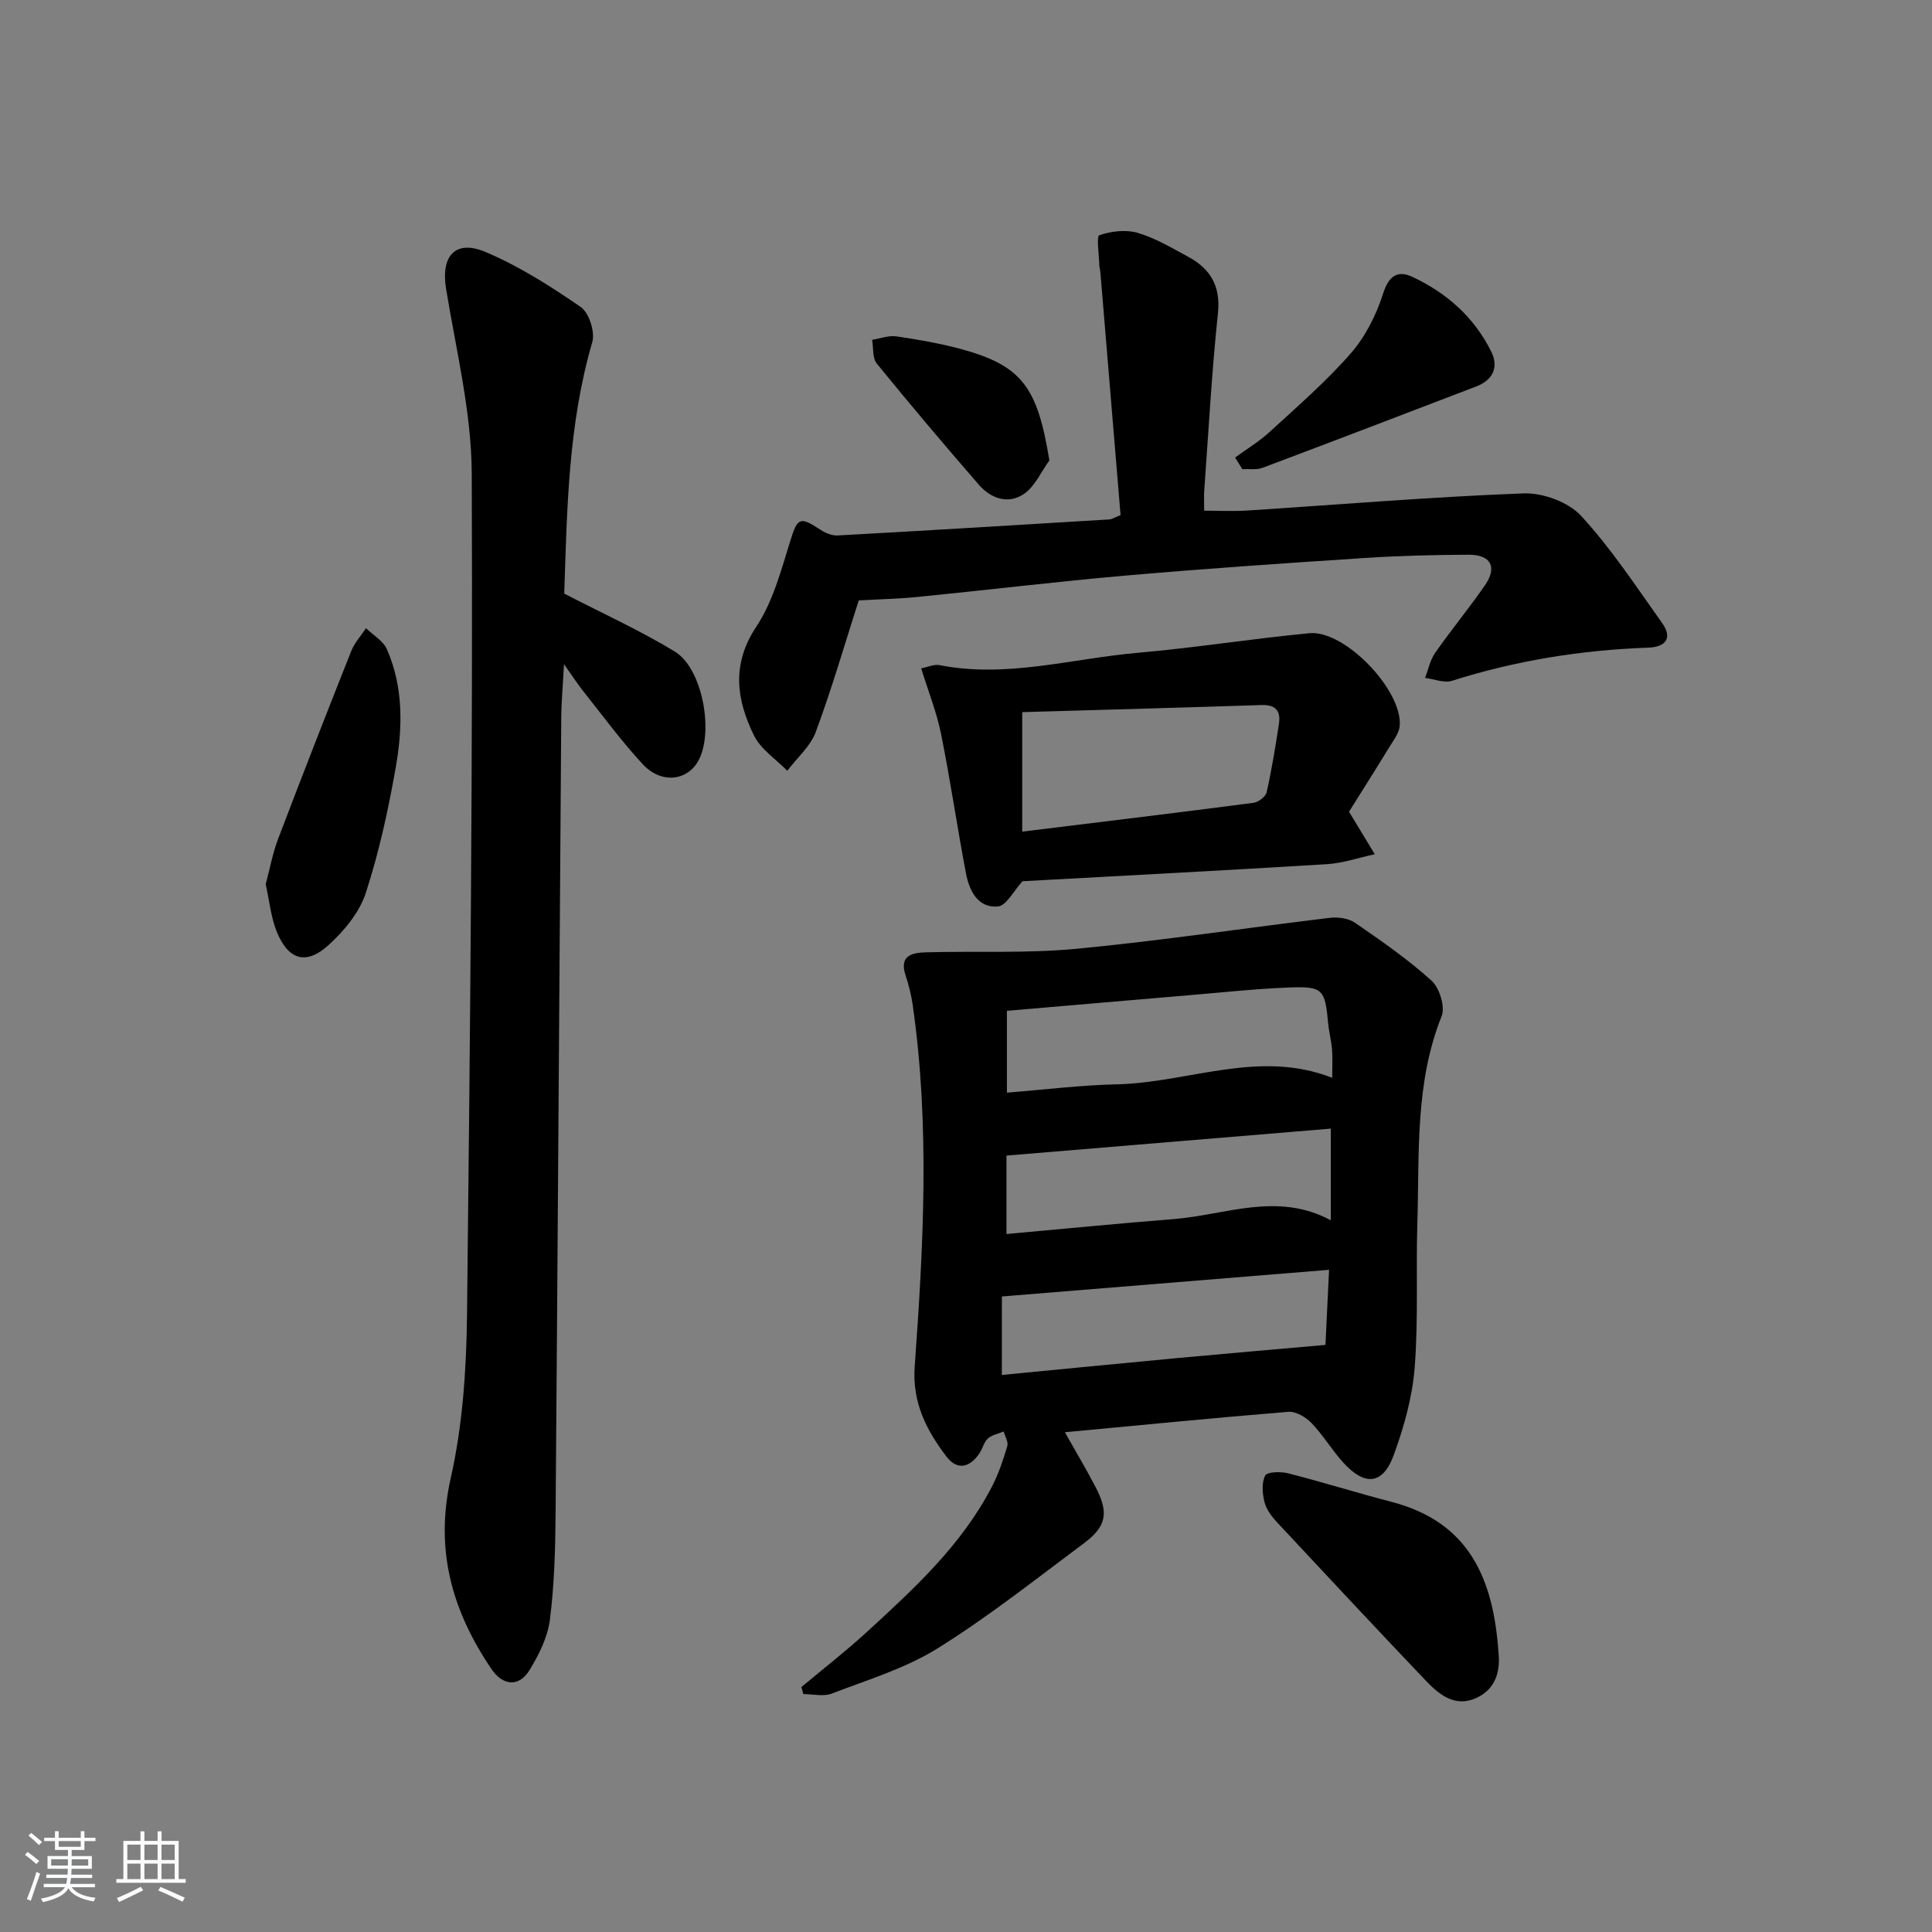
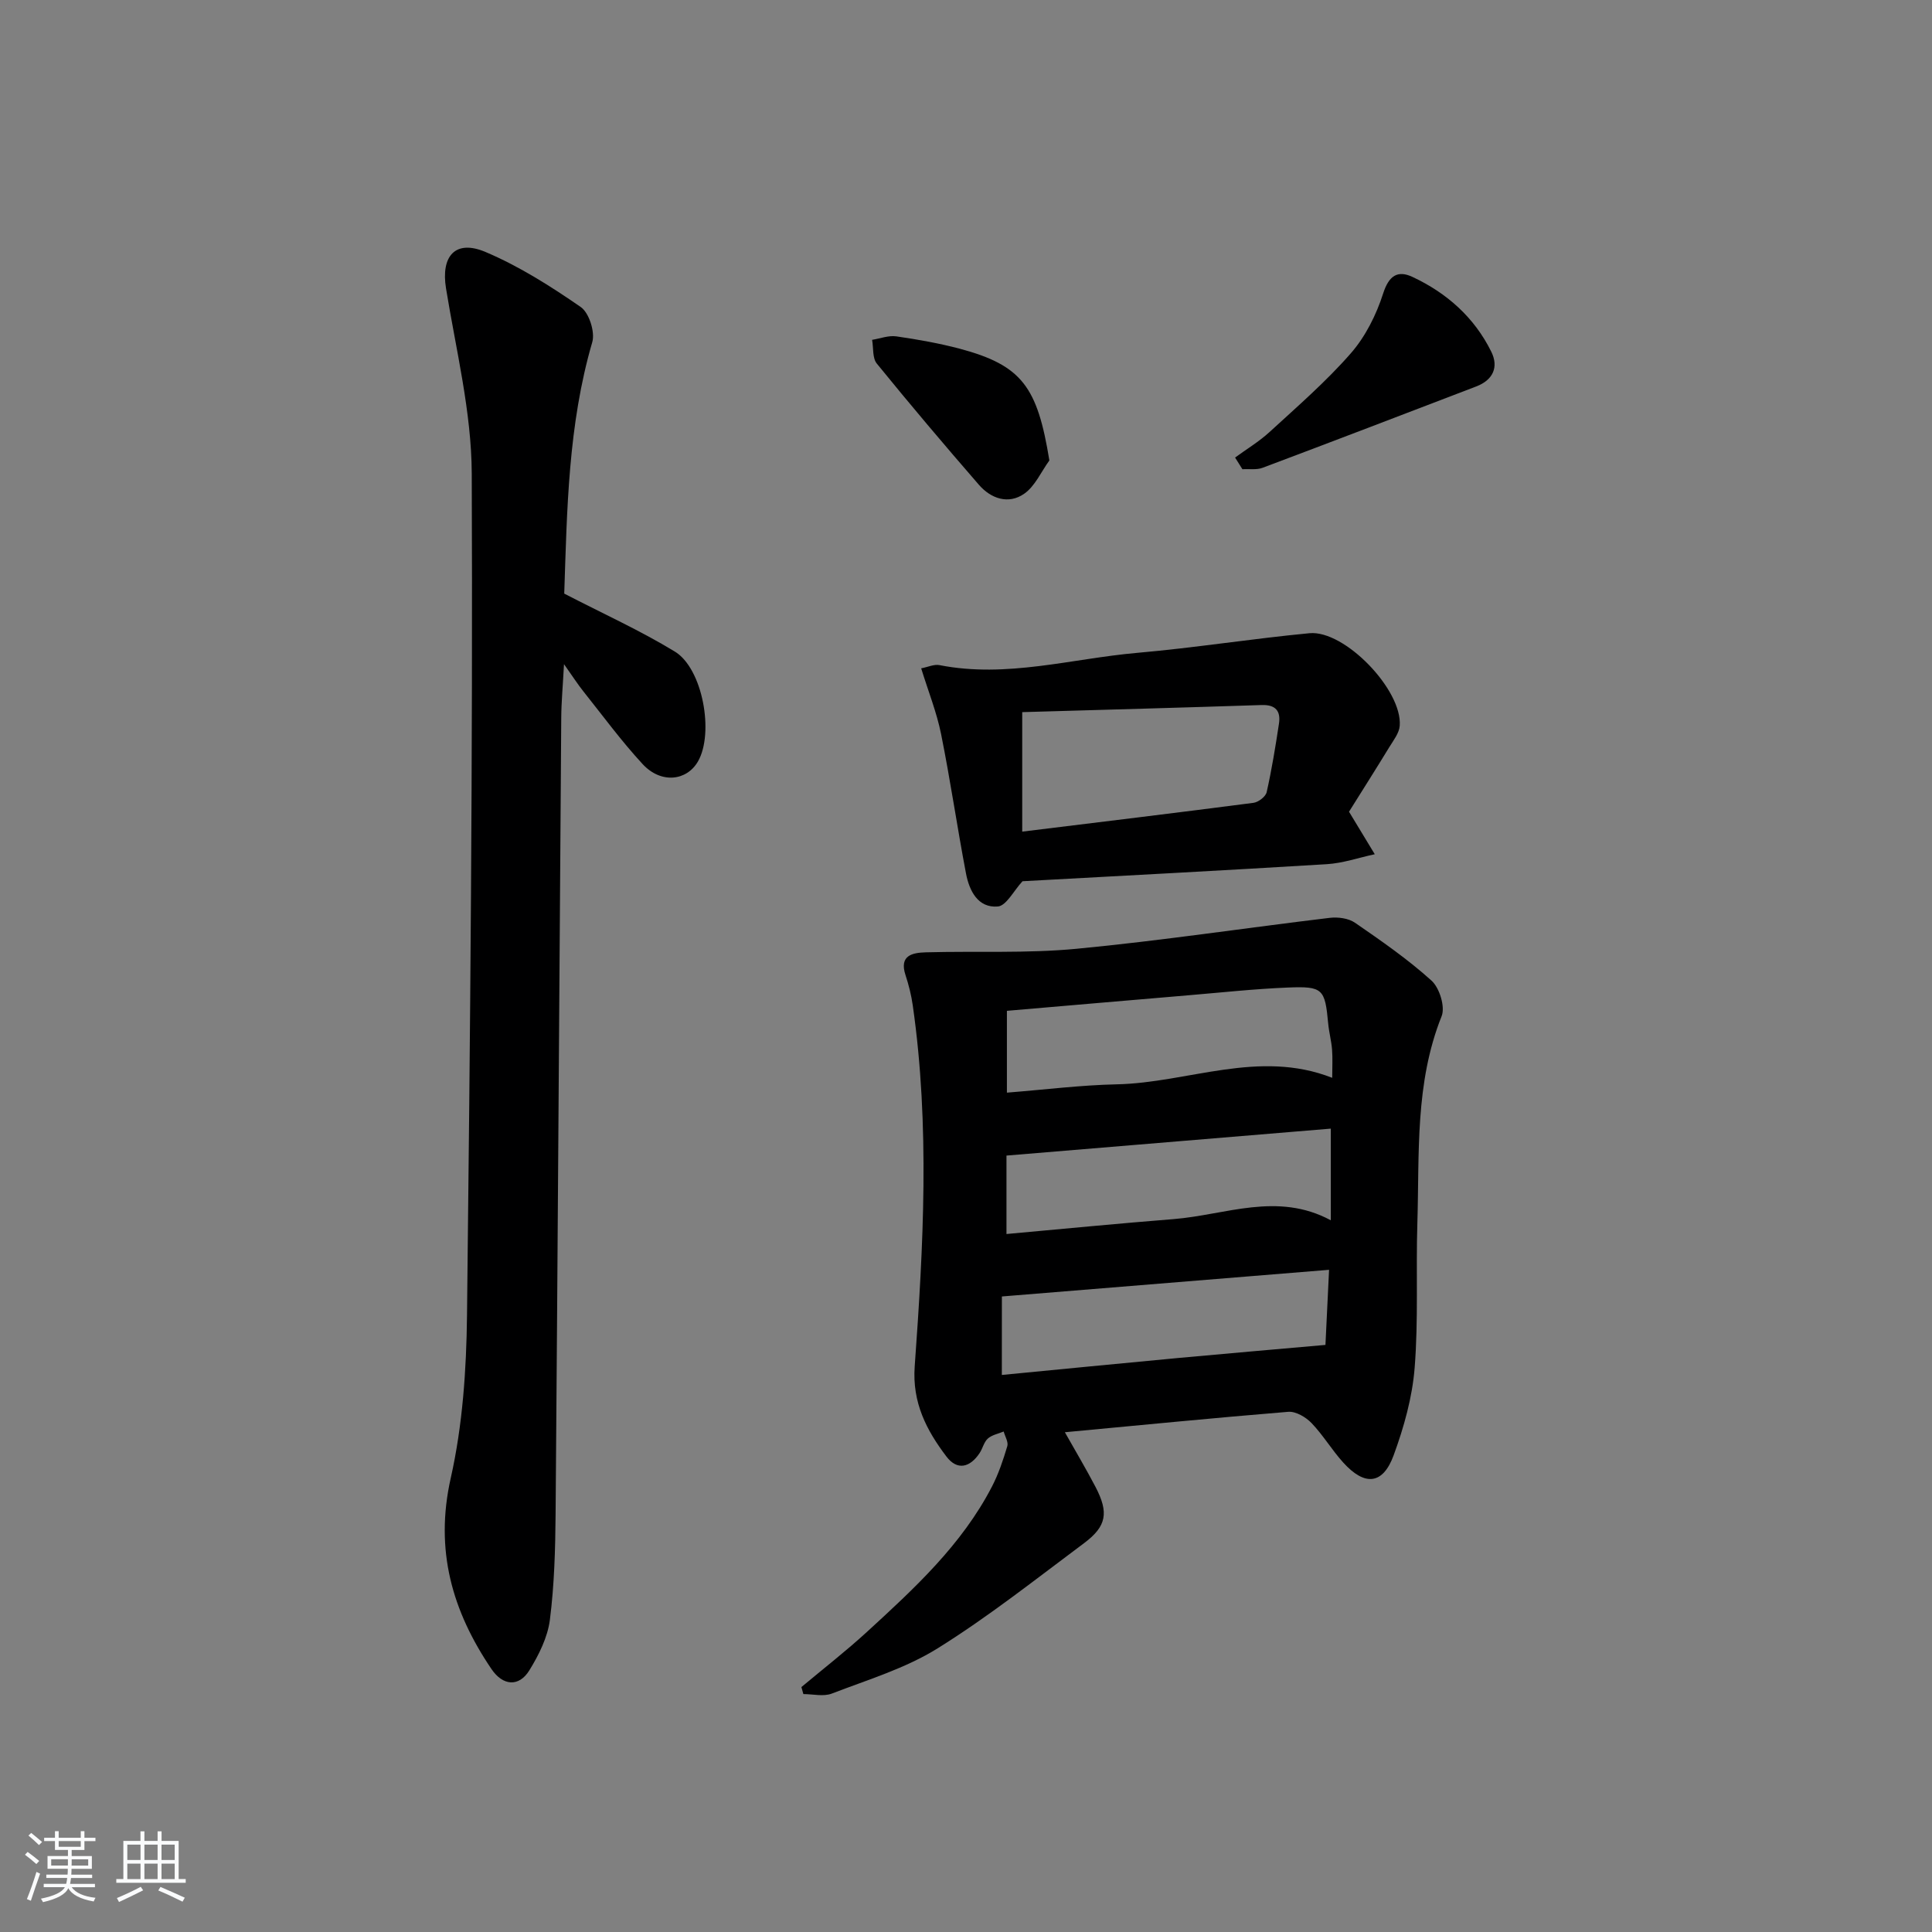
<svg xmlns="http://www.w3.org/2000/svg" enable-background="new 0 0 400 400" viewBox="0 0 400 400">
  <rect x="0" y="0" width="400" height="400" fill="#808080" stroke="none" />
  <path d="m5.17 384 .55-.58c.85.61 1.65 1.24 2.4 1.87l-.59.64c-.83-.73-1.62-1.38-2.36-1.93m1.22 9.53-.82-.34c.71-1.76 1.37-3.64 1.98-5.63.24.13.5.25.76.36-.6 1.67-1.24 3.54-1.92 5.61m-.5-13.5.57-.54c.56.44 1.31 1.06 2.26 1.87l-.65.64c-.67-.66-1.4-1.32-2.18-1.97m3.25.46h2.24v-1.36h.77v1.36h4.57v-1.36h.76v1.36h2.28v.69h-2.28v1.84h-2.64v1.26h4.18v2.64h-4.21c0 .45-.02.86-.05 1.21h4.32v.69h-4.38c-.04.34-.1.75-.19 1.22h5.15v.69h-4.82c.87 1.19 2.51 1.92 4.93 2.19-.17.31-.3.57-.37.76-2.77-.49-4.52-1.41-5.26-2.76-.56 1.26-2.3 2.23-5.24 2.9-.12-.24-.26-.48-.43-.72 2.73-.55 4.38-1.34 4.96-2.38h-4.38v-.69h4.65c.1-.38.17-.79.21-1.22h-4.32v-.69h4.4c.03-.34.05-.75.05-1.21h-4.2v-2.64h4.23v-1.26h-2.69v-1.84h-2.24zm1.46 4.46v1.29h3.45c.01-.4.02-.57.01-.53v-.32-.45h-3.46zm1.55-2.59h4.57v-1.19h-4.57zm6.11 2.59h-3.42v.77c-.01.19-.01.37-.02.53h3.44z" fill="#fafbfc" />
  <path d="m32.63 379.16h.82v1.98h3.54v7.89h1.46v.78h-14.37v-.78h1.46v-7.89h3.54v-1.98h.82v1.98h2.73zm-3.49 11.48.5.73c-1.61.82-3.28 1.63-5 2.42-.13-.27-.28-.55-.44-.82 1.75-.73 3.4-1.5 4.94-2.33m-2.78-5.55h2.73v-3.18h-2.73zm0 3.95h2.73v-3.2h-2.73zm3.54-3.95h2.73v-3.18h-2.73zm0 3.95h2.73v-3.2h-2.73zm7.89 4.68c-1.84-.92-3.51-1.7-5.02-2.32l.45-.73c1.89.8 3.57 1.55 5.04 2.23zm-1.62-11.81h-2.73v3.18h2.73zm-2.73 7.13h2.73v-3.2h-2.73z" fill="#fafbfc" />
  <g fill="#000001">
    <path d="m220.47 296.53c2.32 4.11 4.44 7.67 6.35 11.33 2.76 5.3 2.32 8.12-2.36 11.62-9.99 7.45-19.8 15.23-30.35 21.8-6.66 4.15-14.48 6.5-21.9 9.36-1.72.66-3.91.1-5.88.1-.14-.48-.27-.97-.41-1.45 4.54-3.8 9.23-7.44 13.59-11.44 9.81-8.99 19.63-18.02 25.87-30.08 1.36-2.63 2.32-5.5 3.17-8.35.26-.86-.47-2.02-.75-3.04-1.11.46-2.42.7-3.27 1.45-.82.73-1.07 2.04-1.71 3.01-1.99 3-4.63 3.68-6.88.71-4.13-5.45-7.1-11.16-6.56-18.66 1.8-24.89 3.16-49.83-.4-74.72-.3-2.12-.83-4.23-1.5-6.27-1.35-4.09 1.39-4.65 4.19-4.73 10.42-.29 20.92.25 31.27-.74 17.5-1.67 34.9-4.31 52.37-6.4 1.7-.2 3.87.08 5.22 1.01 5.46 3.76 10.95 7.56 15.85 11.99 1.66 1.5 2.87 5.43 2.09 7.37-5.55 13.88-4.58 28.41-5.02 42.8-.31 9.99.23 20.02-.56 29.96-.48 6.14-2.22 12.32-4.35 18.14-2.23 6.1-5.99 6.43-10.45 1.49-2.34-2.59-4.15-5.66-6.55-8.16-1.18-1.23-3.25-2.45-4.81-2.33-15.22 1.24-30.41 2.75-46.26 4.23zm-12-70.31c7.86-.62 15.27-1.56 22.7-1.72 14.84-.31 29.43-7.32 44.65-1.35 0-2.19.11-4.01-.03-5.82s-.63-3.59-.8-5.4c-.67-7.18-1.07-7.77-8.35-7.47-6.95.28-13.87 1.04-20.8 1.62-12.37 1.04-24.73 2.12-37.37 3.2zm67.06 26.43c0-6.67 0-12.57 0-18.98-22.69 1.89-44.93 3.73-67.15 5.58v16.24c11.83-1.07 23.22-2.19 34.63-3.09 10.74-.86 21.47-5.71 32.52.25zm-68.11 32.02c12.45-1.2 24.46-2.39 36.48-3.51 9.79-.91 19.59-1.74 30.52-2.71.2-4.11.46-9.58.75-15.55-23.06 1.88-45.25 3.69-67.74 5.52-.01 4.67-.01 9.93-.01 16.25z" />
    <path d="m116.82 122.9c8.02 4.15 15.74 7.64 22.91 12.01 5.78 3.53 8.14 16.89 4.78 22.73-2.36 4.09-7.68 4.64-11.45.57-4.39-4.75-8.24-10-12.28-15.07-1.13-1.41-2.11-2.95-4.01-5.63-.24 4.55-.55 7.84-.57 11.13-.4 54.94-.73 109.88-1.17 164.82-.06 7.3-.26 14.66-1.18 21.89-.46 3.63-2.29 7.29-4.25 10.47-2.16 3.51-5.49 3.22-7.84-.25-8.15-12.02-11.79-24.65-8.44-39.54 2.46-10.93 3.24-22.41 3.37-33.67.66-58.1 1.21-116.2.98-174.29-.05-12.8-3.26-25.62-5.33-38.38-1.08-6.67 1.93-10.17 8.18-7.52 6.95 2.94 13.47 7.08 19.71 11.39 1.73 1.19 3.01 5.19 2.39 7.29-5 17.13-5.22 34.72-5.8 52.05z" />
-     <path d="m232 106.65c-1.38-16.61-2.78-33.45-4.18-50.29-.04-.5-.21-.98-.22-1.48-.05-2.16-.63-5.96.01-6.18 2.44-.84 5.48-1.21 7.93-.49 3.62 1.06 6.98 3.08 10.35 4.89 4.66 2.49 6.87 6.04 6.27 11.77-1.29 12.22-1.95 24.51-2.84 36.77-.08 1.15-.01 2.31-.01 4.09 3.04 0 5.96.16 8.87-.03 19.08-1.22 38.13-2.83 57.23-3.55 3.99-.15 9.28 1.77 11.93 4.64 6.26 6.78 11.38 14.62 16.77 22.18 2.29 3.22.67 4.99-2.86 5.12-13.85.49-27.39 2.66-40.63 6.86-1.63.52-3.71-.36-5.58-.6.68-1.73 1.05-3.68 2.08-5.17 3.33-4.77 7.06-9.26 10.35-14.05 2.57-3.74 1.19-6.3-3.43-6.28-7.16.03-14.33.21-21.47.67-16.42 1.08-32.83 2.19-49.22 3.62-14.4 1.25-28.75 3-43.14 4.43-4.12.41-8.28.5-12.42.74-2.91 9.08-5.57 18.28-8.89 27.23-1.11 3-3.89 5.37-5.9 8.04-2.35-2.41-5.48-4.43-6.89-7.3-3.64-7.4-4.71-14.72.48-22.54 3.46-5.22 5.15-11.71 7.05-17.82 1.47-4.69 1.93-5.09 6.22-2.24 1.02.68 2.42 1.25 3.6 1.18 18.75-1.03 37.5-2.18 56.25-3.32.45-.02.89-.33 2.29-.89z" />
    <path d="m279.3 168.06c2.1 3.46 3.72 6.13 5.33 8.8-3.32.71-6.61 1.86-9.95 2.06-21.2 1.3-42.42 2.4-62.98 3.53-1.83 1.97-3.35 5.08-5.11 5.23-4.13.34-5.91-3.27-6.59-6.83-1.83-9.6-3.23-19.29-5.16-28.88-.9-4.47-2.63-8.78-4.12-13.6 1.39-.26 2.68-.89 3.81-.66 13.89 2.73 27.35-1.36 40.98-2.55 11.89-1.04 23.71-2.93 35.6-4.06 7.29-.69 19.25 11.75 18.69 19.16-.11 1.51-1.28 2.99-2.13 4.38-2.85 4.67-5.78 9.28-8.37 13.42zm-67.66 4.12c16.02-1.97 31.95-3.89 47.86-5.96 1.03-.13 2.54-1.28 2.75-2.21 1.05-4.67 1.82-9.41 2.54-14.15.41-2.64-.67-3.99-3.6-3.89-16.34.54-32.68.98-49.55 1.47z" />
-     <path d="m310.24 342.05c.4 3.68-.38 7.61-4.64 9.52-4.41 1.98-7.69-.75-10.5-3.71-10.3-10.83-20.51-21.74-30.7-32.68-1.1-1.19-2.21-2.65-2.59-4.16-.45-1.77-.64-4.02.13-5.51.4-.79 3.19-.87 4.7-.49 7.21 1.84 14.33 4.07 21.54 5.95 16.08 4.19 21.01 16.02 22.06 31.08z" />
-     <path d="m55.01 183.08c.84-3.12 1.42-6.37 2.58-9.42 4.94-13 10-25.95 15.13-38.87.68-1.71 2.03-3.16 3.06-4.73 1.48 1.44 3.55 2.61 4.32 4.36 3.46 7.86 3.27 16.24 1.84 24.43-1.54 8.78-3.45 17.57-6.21 26.03-1.3 4.01-4.44 7.8-7.64 10.73-4.65 4.26-8.37 3.2-10.76-2.63-1.23-3-1.53-6.38-2.32-9.9z" />
    <path d="m255.71 94.73c2.39-1.75 4.96-3.29 7.13-5.28 5.75-5.28 11.7-10.43 16.82-16.29 3.04-3.47 5.29-7.98 6.71-12.41 1.2-3.74 3.04-4.84 6.08-3.41 7.1 3.32 12.81 8.39 16.31 15.49 1.57 3.19.35 5.85-3.12 7.18-14.73 5.64-29.46 11.29-44.23 16.84-1.25.47-2.78.21-4.18.3-.49-.8-1-1.61-1.52-2.42z" />
    <path d="m217.26 95.33c-1.71 2.35-2.97 5.34-5.22 6.9-3.24 2.25-6.86 1.03-9.37-1.86-7.17-8.26-14.24-16.61-21.14-25.1-.93-1.14-.67-3.25-.97-4.91 1.67-.27 3.41-.95 5.01-.72 4.42.64 8.84 1.42 13.15 2.56 12.92 3.46 16.07 7.95 18.54 23.13z" />
  </g>
</svg>